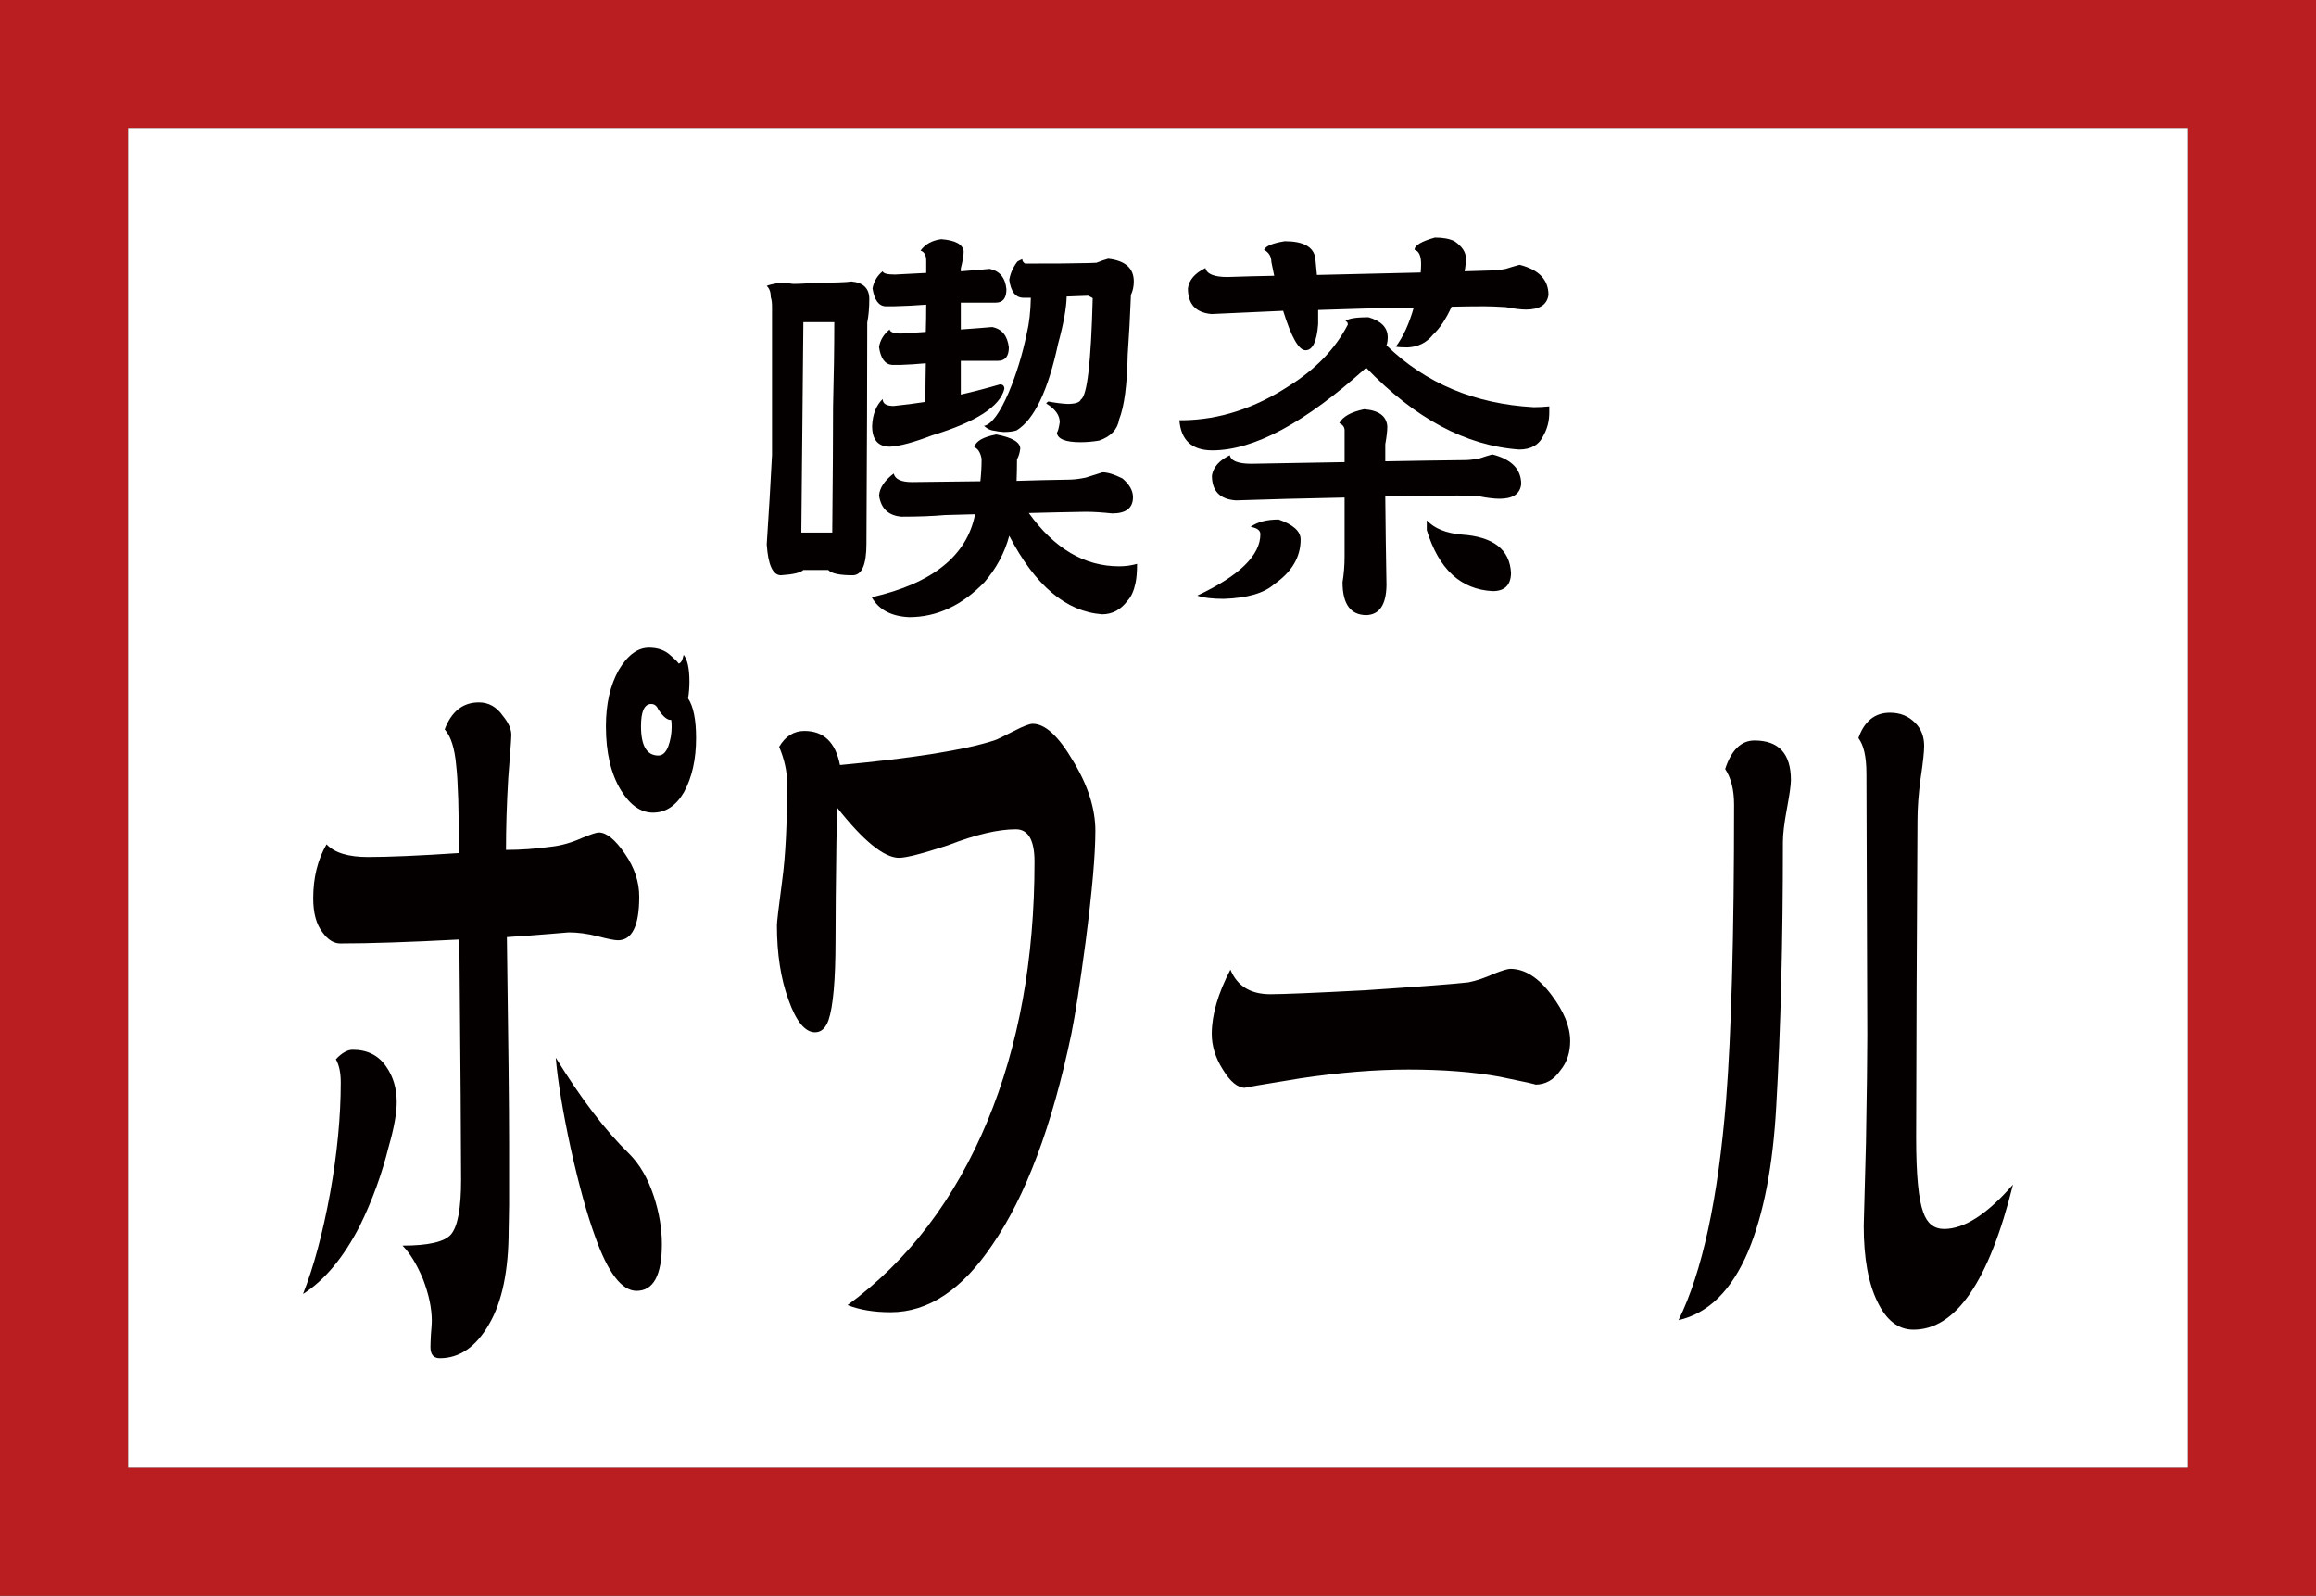
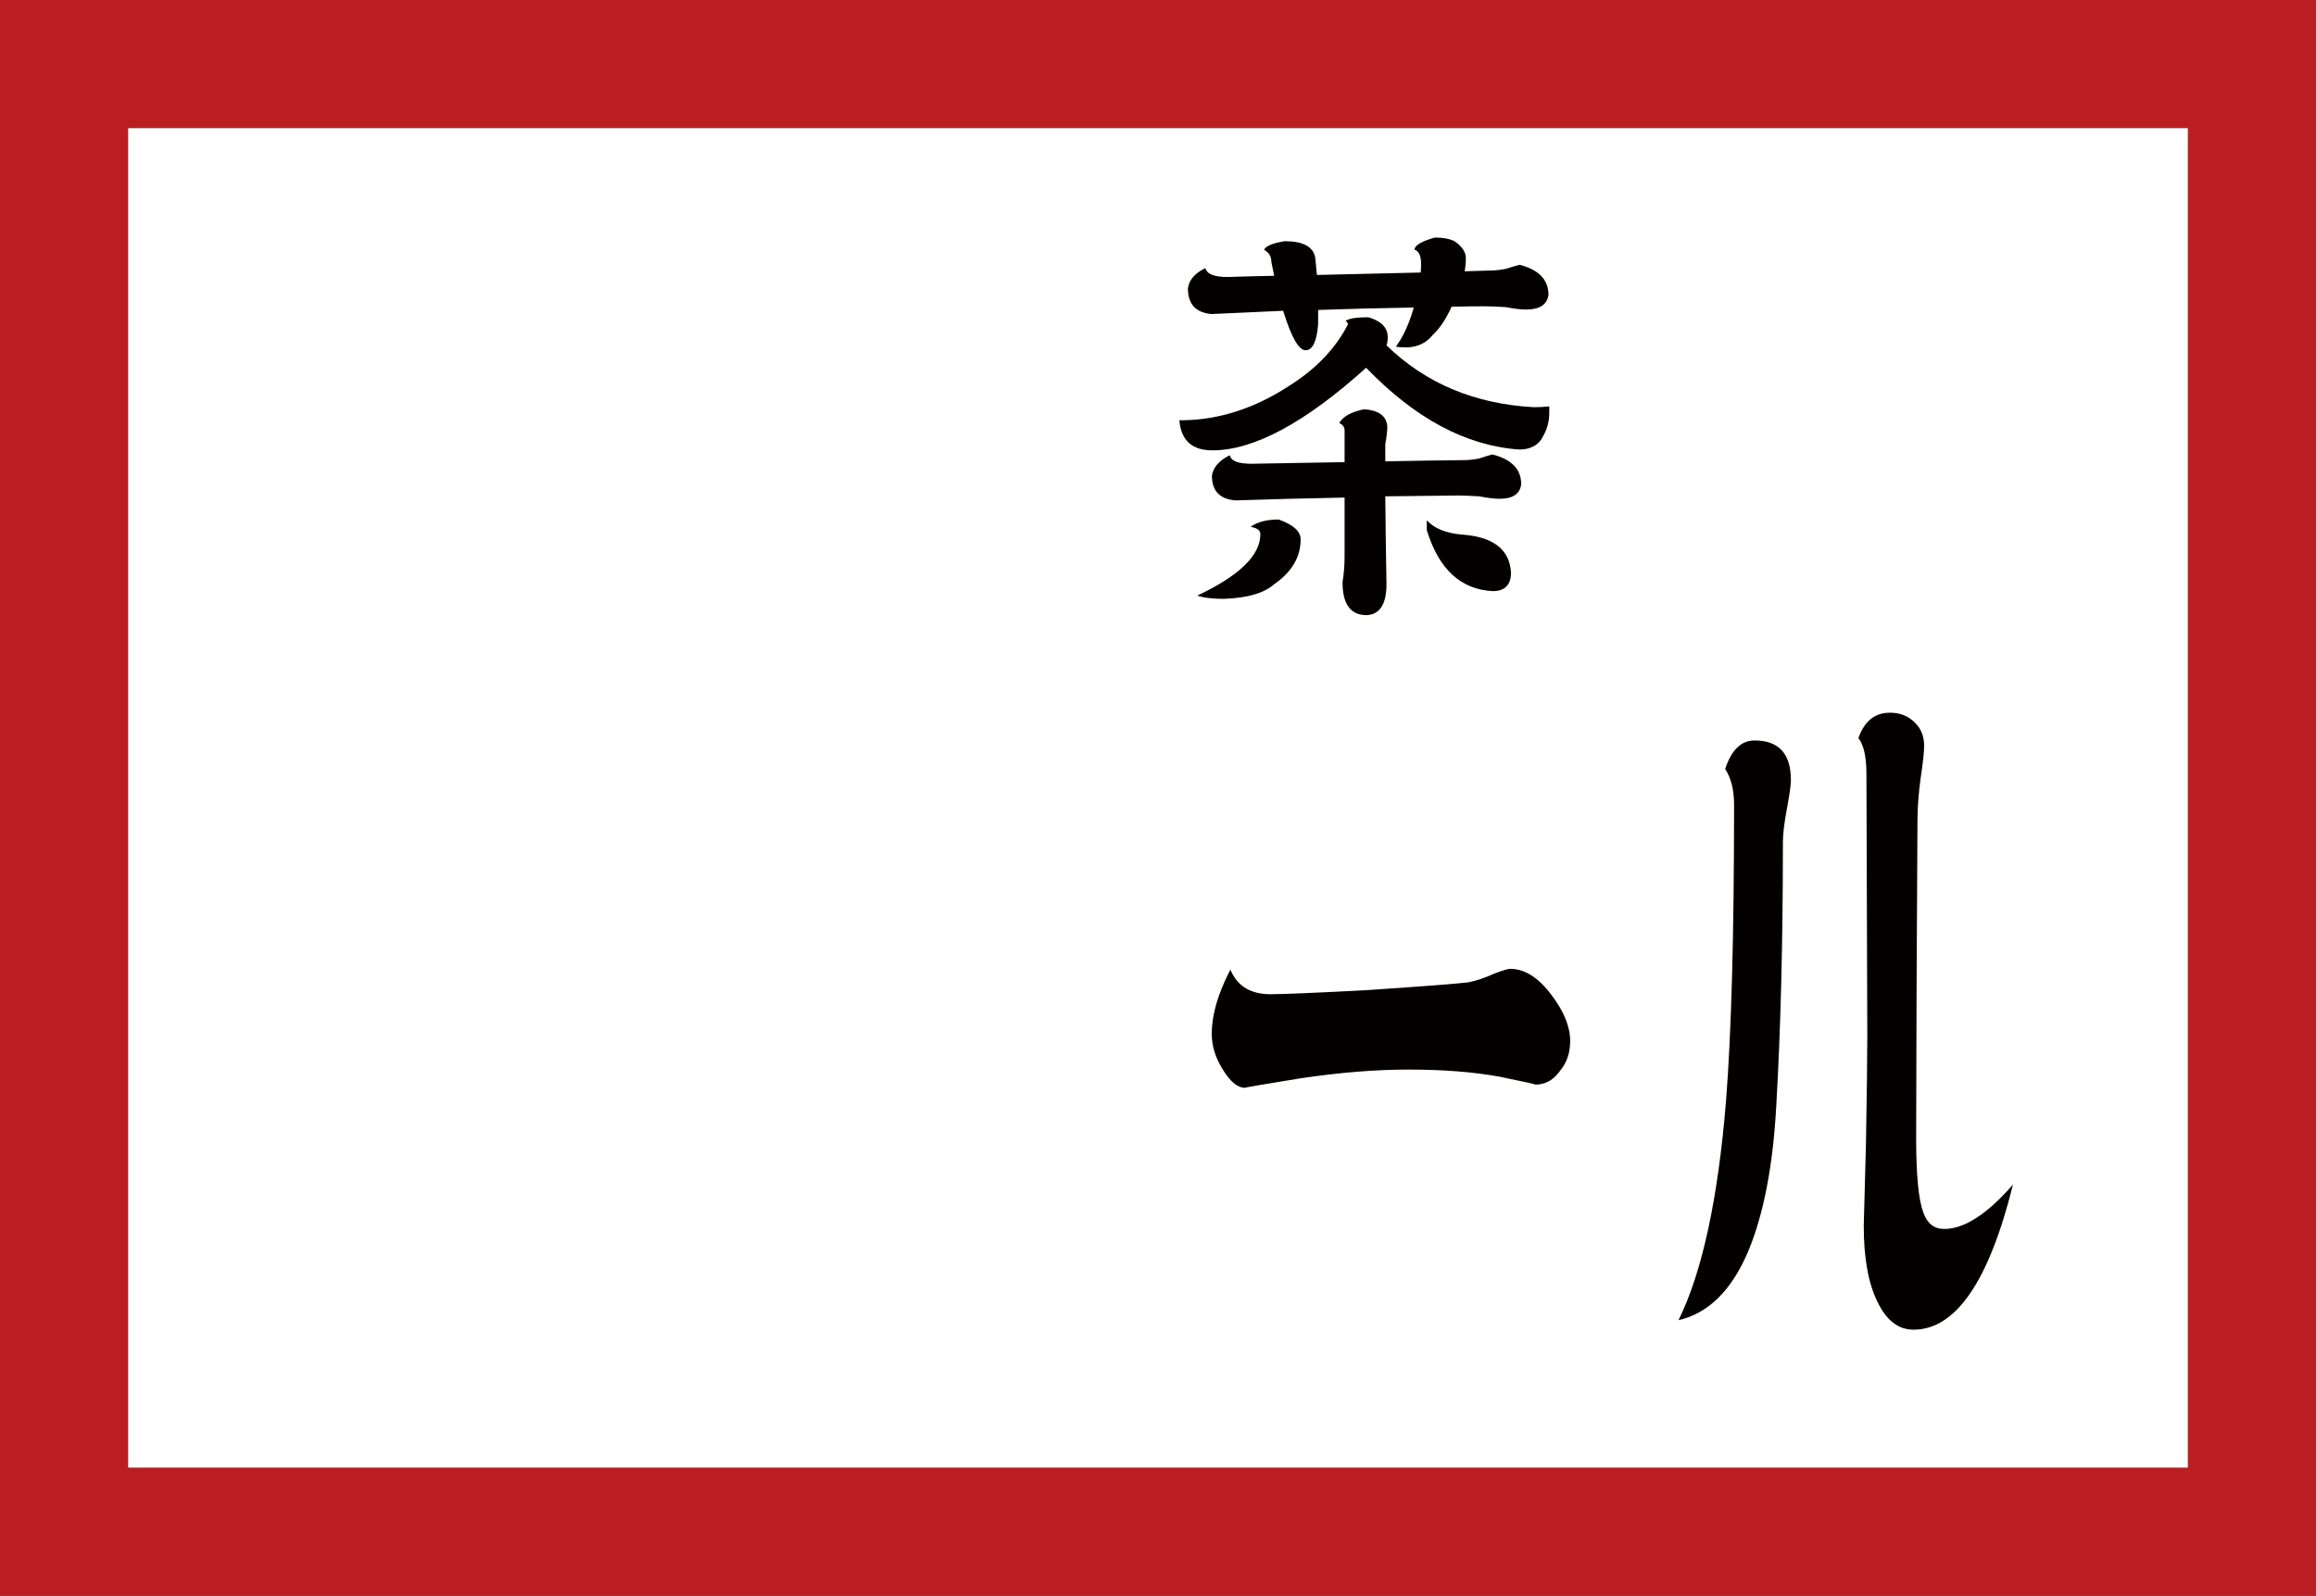
<svg xmlns="http://www.w3.org/2000/svg" version="1.1" id="レイヤー_1" width="414.92" height="285.92" viewBox="0 0 414.92 285.92" overflow="visible" enable-background="new 0 0 414.92 285.92" xml:space="preserve">
  <rect x="0" y="0" width="414.92" height="285.92" fill="#333333" stroke="none" />
  <path fill="#BB1E21" d="M0,0v285.92h414.92V0H0z M391.96,262.96h-369v-240h369V262.96z" />
  <rect x="22.96" y="22.96" fill="#FFFFFF" width="369" height="240" />
  <g>
    <g>
-       <path fill="#040000" d="M71.074,197.464c0,1.992-0.475,4.644-1.43,7.957c-1.222,4.928-2.947,9.662-5.174,14.209    c-2.918,5.684-6.311,9.759-10.184,12.223c1.91-4.834,3.527-10.846,4.852-18.047c1.271-7.104,1.91-13.734,1.91-19.893    c0-1.705-0.293-3.076-0.873-4.119c1.061-1.137,2.068-1.705,3.023-1.705c2.596,0,4.588,0.993,5.965,2.982    C70.438,192.87,71.074,195.003,71.074,197.464z M114.521,160.664c0,5.212-1.274,7.813-3.82,7.813c-0.583,0-1.775-0.234-3.58-0.709    c-1.857-0.475-3.609-0.709-5.25-0.709c-0.161,0-1.277,0.094-3.346,0.281c-2.279,0.193-4.852,0.381-7.717,0.568    c0.264,18.284,0.398,30.691,0.398,37.23c0,3.788,0,7.342,0,10.655c-0.053,3.41-0.082,4.925-0.082,4.547    c0,7.295-1.166,12.929-3.498,16.907c-2.338,4.072-5.279,6.111-8.833,6.111c-1.116,0-1.673-0.662-1.673-1.989    c0-0.475,0.029-1.233,0.082-2.273c0.105-1.137,0.158-1.942,0.158-2.417c0-2.273-0.53-4.781-1.591-7.529    c-1.116-2.651-2.335-4.641-3.659-5.968c4.611,0,7.506-0.662,8.672-1.989c1.219-1.421,1.828-4.688,1.828-9.803    c0-5.684-0.105-20.036-0.316-43.055c-9.018,0.475-16.128,0.709-21.325,0.709c-1.169,0-2.229-0.662-3.185-1.986    c-1.113-1.424-1.67-3.457-1.67-6.111c0-3.694,0.797-6.914,2.388-9.662c1.433,1.518,3.899,2.273,7.4,2.273    c3.765,0,9.202-0.234,16.313-0.709c0-7.674-0.161-12.883-0.478-15.631c-0.267-3.126-0.955-5.304-2.068-6.536    c1.219-3.22,3.261-4.831,6.126-4.831c1.749,0,3.182,0.806,4.298,2.416c1.008,1.232,1.512,2.369,1.512,3.41    c0,0.568-0.188,3.174-0.557,7.815c-0.27,4.547-0.398,8.811-0.398,12.79c2.648,0,5.329-0.19,8.036-0.568    c1.802-0.19,3.659-0.712,5.569-1.564c1.591-0.662,2.599-0.996,3.023-0.996c1.38,0,2.944,1.28,4.693,3.838    C113.672,155.455,114.521,158.013,114.521,160.664z M118.579,222.899c0,5.59-1.512,8.385-4.535,8.385    c-2.651,0-5.118-3.223-7.4-9.662c-1.433-3.885-2.892-9.141-4.377-15.773c-1.433-6.63-2.335-12.076-2.704-16.342    c4.559,7.389,8.936,13.122,13.128,17.194c1.91,1.896,3.396,4.453,4.456,7.673C118.102,217.31,118.579,220.151,118.579,222.899z     M124.705,132.246c0,3.79-0.715,7.011-2.147,9.662c-1.433,2.464-3.29,3.694-5.569,3.694c-2.177,0-4.087-1.326-5.73-3.979    c-1.805-2.936-2.707-6.772-2.707-11.509c0-3.979,0.771-7.34,2.309-10.088c1.594-2.651,3.396-3.979,5.411-3.979    c1.591,0,2.892,0.475,3.899,1.421c1.061,0.948,1.512,1.421,1.354,1.421c0.422,0,0.741-0.52,0.955-1.563    c0.688,0.853,1.034,2.464,1.034,4.831c0,0.948-0.079,1.942-0.237,2.984C124.228,126.563,124.705,128.931,124.705,132.246z     M120.328,130.257c0-0.662-0.026-1.088-0.079-1.279c-0.636,0.095-1.403-0.52-2.306-1.847c-0.267-0.662-0.691-0.995-1.274-0.995    c-1.222,0-1.831,1.327-1.831,3.979c0,3.505,1.037,5.257,3.105,5.257c0.741,0,1.324-0.52,1.749-1.563    C120.117,132.672,120.328,131.489,120.328,130.257z" />
-       <path fill="#040000" d="M196.239,148.872c0,4.26-0.583,10.893-1.749,19.893c-1.008,7.576-1.857,13.072-2.549,16.482    c-3.445,16.482-8.168,29.08-14.162,37.793c-5.411,8.054-11.484,12.079-18.223,12.079c-2.971,0-5.543-0.425-7.717-1.28    c10.875-7.957,19.23-18.943,25.066-32.965c5.619-13.544,8.432-29.033,8.432-46.462c0-3.882-1.113-5.827-3.34-5.827    c-3.185,0-7.216,0.949-12.097,2.842c-4.614,1.518-7.559,2.273-8.833,2.273c-2.651,0-6.34-2.982-11.06-8.95l-0.158,5.968    c-0.108,7.673-0.161,13.547-0.161,17.619c0,7.201-0.422,12.029-1.271,14.493c-0.53,1.421-1.327,2.13-2.388,2.13    c-1.802,0-3.396-1.939-4.772-5.824c-1.383-3.788-2.068-8.241-2.068-13.356c0-0.568,0.316-3.267,0.955-8.101    c0.58-4.26,0.873-10.037,0.873-17.333c0-2.083-0.478-4.263-1.43-6.536c1.113-1.894,2.625-2.842,4.535-2.842    c3.445,0,5.566,2.038,6.363,6.11c13.154-1.23,22.359-2.7,27.609-4.405c0.375-0.094,1.567-0.662,3.583-1.705    c1.644-0.853,2.757-1.279,3.343-1.279c2.227,0,4.641,2.227,7.239,6.678C194.912,140.725,196.239,144.892,196.239,148.872z" />
      <path fill="#040000" d="M281.303,186.524c0,2.086-0.586,3.838-1.752,5.256c-1.166,1.705-2.678,2.561-4.535,2.561    c0.422,0-1.699-0.475-6.366-1.424c-4.667-0.85-10.104-1.277-16.313-1.277c-5.889,0-12.331,0.521-19.333,1.564    c-7.005,1.137-10.318,1.705-9.949,1.705c-1.324,0-2.651-1.09-3.979-3.27c-1.324-2.083-1.986-4.213-1.986-6.393    c0-3.41,1.113-7.248,3.34-11.511c1.219,2.938,3.606,4.403,7.16,4.403c2.227,0,7.878-0.234,16.951-0.709    c9.973-0.662,16.151-1.137,18.539-1.421c1.43-0.284,2.971-0.806,4.614-1.562c1.485-0.568,2.44-0.855,2.865-0.855    c2.599,0,5.065,1.564,7.397,4.69C280.187,181.222,281.303,183.967,281.303,186.524z" />
      <path fill="#040000" d="M320.848,139.777c0,0.853-0.24,2.558-0.715,5.115c-0.48,2.557-0.718,4.549-0.718,5.967    c0,17.813-0.398,33.583-1.192,47.317c-0.586,10.705-2.256,19.374-5.016,26.001c-2.971,7.014-7.131,11.133-12.492,12.363    c4.245-8.619,7.084-21.738,8.514-39.357c0.955-12.126,1.436-29.792,1.436-53.001c0-2.651-0.533-4.783-1.594-6.394    c1.113-3.41,2.865-5.115,5.253-5.115C318.674,132.672,320.848,135.041,320.848,139.777z M360.633,212.241    c-4.298,17.338-10.239,26.004-17.824,26.004c-2.707,0-4.852-1.658-6.445-4.975c-1.644-3.313-2.467-7.86-2.467-13.641    c0-0.568,0.135-5.49,0.398-14.777c0.158-9.188,0.24-15.627,0.24-19.324c0-3.313-0.029-11.555-0.082-24.721    s-0.076-20.556-0.076-22.167c0-3.031-0.48-5.162-1.436-6.394c1.061-3.031,2.944-4.547,5.651-4.547    c1.854,0,3.366,0.617,4.535,1.847c1.061,1.043,1.591,2.416,1.591,4.121c0,1.043-0.211,2.984-0.636,5.826    c-0.372,2.748-0.56,5.257-0.56,7.531c0,2.842-0.053,12.929-0.158,30.267c-0.053,17.332-0.079,26.191-0.079,26.569    c0,6.63,0.425,11.083,1.274,13.356c0.688,1.989,1.934,2.982,3.738,2.982C351.908,220.198,356.016,217.55,360.633,212.241z" />
    </g>
    <g>
-       <path fill="#040000" d="M152.525,50.432c2.139,0.196,3.211,1.241,3.211,3.136c0,1.604-0.123,3.013-0.366,4.229    c0,8.941-0.05,22.163-0.146,39.659c0,3.744-0.826,5.615-2.479,5.615c-2.335,0-3.791-0.315-4.374-0.948c-1.752,0-3.234,0-4.447,0    c-0.486,0.486-1.822,0.803-4.011,0.948c-1.456,0-2.309-1.847-2.552-5.542c0.39-5.88,0.706-11.227,0.949-16.039    c0-8.895,0-17.741,0-26.539c0-0.728-0.073-1.286-0.22-1.676c0-0.923-0.243-1.604-0.729-2.042c0.243-0.145,1.022-0.34,2.335-0.583    c1.02,0.048,1.822,0.122,2.405,0.22c1.166,0,2.502-0.073,4.008-0.22C149.514,50.651,151.652,50.578,152.525,50.432z     M143.561,95.416c1.749,0,3.595,0,5.54,0c0.097-9.817,0.144-17.328,0.144-22.528c0.146-5.59,0.22-10.644,0.22-15.164    c-1.896,0-3.741,0-5.54,0C143.827,68.66,143.704,81.223,143.561,95.416z M180.814,95.999c-0.826,3.063-2.309,5.833-4.447,8.312    c-4.034,4.179-8.531,6.271-13.488,6.271c-3.208-0.146-5.443-1.339-6.706-3.574c10.887-2.479,17.06-7.436,18.519-14.871    c-1.752,0.047-3.551,0.097-5.396,0.145c-2.186,0.195-4.787,0.292-7.802,0.292c-2.332-0.193-3.668-1.458-4.008-3.791    c0.097-1.361,0.97-2.672,2.622-3.938c0.246,1.022,1.339,1.532,3.281,1.532c3.987-0.05,8.068-0.098,12.249-0.146    c0.146-1.313,0.22-2.648,0.22-4.011c-0.196-1.116-0.633-1.822-1.313-2.114c0.29-1.068,1.603-1.821,3.938-2.26    c2.865,0.536,4.301,1.386,4.301,2.552c-0.1,0.779-0.293,1.409-0.583,1.896c0,1.266-0.026,2.552-0.073,3.864    c3.062-0.097,6.173-0.17,9.331-0.218c0.876,0,1.896-0.122,3.062-0.365c1.409-0.437,2.408-0.753,2.991-0.948    c0.923,0,2.112,0.365,3.571,1.094c1.263,1.069,1.896,2.187,1.896,3.353c0,1.944-1.239,2.917-3.718,2.917    c-1.846-0.195-3.428-0.293-4.74-0.293c-3.158,0.05-6.563,0.123-10.207,0.22c4.57,6.368,9.964,9.551,16.187,9.551    c1.116,0,2.188-0.146,3.208-0.437c0,1.458-0.097,2.624-0.293,3.498c-0.29,1.362-0.753,2.382-1.383,3.062    c-1.216,1.652-2.748,2.48-4.594,2.48C190.972,109.583,185.432,104.893,180.814,95.999z M177.316,48.173    c1.796,0.39,2.792,1.604,2.988,3.645c0,1.605-0.633,2.405-1.896,2.405c-0.486,0-1.266,0-2.335,0c-0.923,0-2.235,0-3.938,0    c0,1.605,0,3.208,0,4.813c2.725-0.195,4.594-0.34,5.616-0.438c1.749,0.341,2.745,1.556,2.988,3.646    c0,1.603-0.656,2.405-1.969,2.405c-0.486,0-1.263,0-2.332,0c-1.022,0-2.455,0-4.304,0c0,1.992,0,4.011,0,6.051    c2.335-0.535,4.667-1.141,7.002-1.824c0.533,0,0.8,0.268,0.8,0.803c-0.776,3.16-5.077,5.93-12.905,8.312    c-3.305,1.264-5.83,1.945-7.582,2.042c-2.139,0-3.205-1.239-3.205-3.719c0.094-2.09,0.727-3.693,1.893-4.812    c0,0.826,0.656,1.239,1.969,1.239c1.898-0.193,3.791-0.437,5.689-0.729c0-2.332,0.023-4.641,0.07-6.926    c-1.506,0.146-3.012,0.243-4.518,0.293c-0.196,0-0.706,0-1.532,0c-1.263-0.097-2.042-1.166-2.332-3.208    c0.193-1.216,0.826-2.26,1.896-3.135c0.097,0.486,0.8,0.729,2.112,0.729c1.605-0.098,3.062-0.196,4.374-0.293    c0.05-1.604,0.073-3.231,0.073-4.884c-1.896,0.146-3.814,0.243-5.757,0.29c-0.196,0-0.706,0-1.532,0    c-1.216-0.047-1.995-1.116-2.335-3.208c0.246-1.263,0.853-2.282,1.822-3.062c0.1,0.39,0.826,0.583,2.188,0.583    c2.042-0.097,3.911-0.193,5.613-0.29c0-0.729,0-1.459,0-2.188c0-0.971-0.34-1.579-1.02-1.822c0.876-1.166,2.112-1.846,3.718-2.042    c2.525,0.196,3.864,0.924,4.011,2.188c0,0.68-0.173,1.701-0.513,3.062c0,0.146,0,0.316,0,0.51    C174.665,48.416,176.391,48.27,177.316,48.173z M184.679,53.35c-0.439,0-0.876,0-1.313,0c-1.409,0-2.259-1.069-2.552-3.208    c0.193-1.166,0.68-2.26,1.459-3.281c0.144-0.097,0.437-0.243,0.873-0.437c0,0.34,0.17,0.606,0.51,0.8    c5.443,0,8.798-0.023,10.061-0.072c0.779,0,1.679-0.025,2.698-0.073c0.876-0.34,1.579-0.582,2.115-0.728    c3.062,0.34,4.594,1.701,4.594,4.081c0,0.876-0.173,1.679-0.513,2.407c-0.144,3.694-0.34,7.267-0.58,10.718    c-0.1,5.394-0.609,9.258-1.532,11.591c-0.293,1.799-1.482,3.063-3.571,3.791c-1.119,0.195-2.238,0.292-3.354,0.292    c-2.675,0-4.084-0.56-4.228-1.676c0.193-0.293,0.363-0.924,0.51-1.897c0-1.264-0.803-2.38-2.408-3.353    c0-0.097,0.123-0.22,0.366-0.365c1.263,0.243,2.405,0.388,3.425,0.438c1.412,0,2.212-0.268,2.408-0.803    c1.116-0.631,1.822-6.683,2.115-18.154c-0.05-0.048-0.316-0.195-0.803-0.438c-1.362,0.05-2.651,0.098-3.864,0.146    c-0.05,2.09-0.56,4.91-1.532,8.458c-1.799,8.408-4.277,13.585-7.436,15.527c-0.583,0.196-1.362,0.293-2.332,0.293    c-0.683-0.05-1.216-0.122-1.605-0.22c-0.68-0.047-1.313-0.34-1.896-0.875c1.362-0.292,2.845-2.309,4.447-6.051    c1.362-3.256,2.429-6.756,3.208-10.497C184.386,57.967,184.629,55.828,184.679,53.35z" />
      <path fill="#040000" d="M245.188,56.848c2.285,0.681,3.428,1.872,3.428,3.573c0,0.584-0.073,1.071-0.22,1.458    c6.999,6.806,15.797,10.5,26.391,11.083c0.926,0,1.849-0.05,2.771-0.146c0,0.34,0,0.706,0,1.093c0,1.509-0.34,2.868-1.02,4.084    c-0.779,1.702-2.238,2.552-4.374,2.552c-9.527-0.68-18.665-5.565-27.413-14.654c-10.937,9.867-20.124,14.801-27.56,14.801    c-3.645,0-5.613-1.799-5.903-5.396c0.437,0,0.68,0,0.727,0c6.466-0.097,12.759-2.139,18.885-6.123    c4.811-3.015,8.335-6.683,10.57-11.01c0-0.388-0.146-0.583-0.437-0.583C241.421,57.091,242.807,56.848,245.188,56.848z     M230.171,43.216c3.305,0,5.127,0.996,5.467,2.988c0.097,0.973,0.196,1.992,0.293,3.062c6.56-0.145,12.759-0.29,18.589-0.437    c0.05-0.536,0.073-1.046,0.073-1.532c0-1.456-0.39-2.309-1.166-2.552c0-0.776,1.216-1.506,3.647-2.186    c1.456,0,2.622,0.218,3.498,0.656c1.359,0.923,2.042,1.942,2.042,3.062c0,0.776-0.073,1.556-0.22,2.332    c1.652-0.047,3.231-0.097,4.74-0.145c0.727,0,1.603-0.098,2.625-0.292c0.92-0.293,1.746-0.535,2.479-0.729    c3.448,0.876,5.174,2.673,5.174,5.395c-0.243,1.75-1.579,2.625-4.008,2.625c-0.926,0-2.139-0.145-3.645-0.438    c-1.655-0.097-2.918-0.146-3.791-0.146c-1.995,0-3.964,0.026-5.906,0.073c-1.022,2.237-2.139,3.914-3.354,5.03    c-1.119,1.411-2.625,2.165-4.521,2.262c-1.119,0-1.822-0.05-2.115-0.146c1.313-1.749,2.382-4.083,3.208-6.999    c-6.073,0.097-11.786,0.243-17.133,0.437c0,0.826,0,1.679,0,2.552c-0.243,3.111-0.996,4.667-2.259,4.667    c-1.216,0-2.552-2.357-4.011-7.072c-4.567,0.195-8.845,0.39-12.829,0.583c-2.821-0.243-4.23-1.772-4.23-4.594    c0.193-1.506,1.239-2.72,3.135-3.645c0.243,1.069,1.556,1.604,3.938,1.604c2.868-0.097,5.663-0.17,8.385-0.218    c-0.146-0.778-0.316-1.604-0.51-2.479c0-0.973-0.439-1.702-1.313-2.188C226.793,44.065,228.032,43.556,230.171,43.216z     M229.078,93.082c2.622,0.924,3.935,2.115,3.935,3.573c0,3.16-1.579,5.833-4.737,8.02c-1.799,1.604-4.813,2.479-9.041,2.625    c-2.042,0-3.621-0.196-4.74-0.583c7.535-3.548,11.303-7.219,11.303-11.01c0-0.68-0.586-1.118-1.752-1.313    C225.261,93.52,226.939,93.082,229.078,93.082z M220.327,81.563c0.196,1.022,1.482,1.532,3.864,1.532    c5.883-0.097,11.446-0.193,16.696-0.293c0-1.749,0-3.645,0-5.687c0-0.583-0.316-1.02-0.949-1.311    c0.633-1.166,2.115-1.994,4.447-2.48c2.625,0.196,4.011,1.216,4.157,3.063c0,0.826-0.123,1.896-0.363,3.208    c0,1.021,0,2.041,0,3.062c5.101-0.097,9.841-0.17,14.215-0.218c0.729,0,1.605-0.097,2.625-0.292    c0.873-0.292,1.652-0.535,2.332-0.729c3.451,0.875,5.177,2.65,5.177,5.322c-0.196,1.75-1.482,2.625-3.864,2.625    c-0.973,0-2.186-0.146-3.645-0.437c-1.652-0.097-2.941-0.146-3.864-0.146c-4.521,0.048-8.845,0.097-12.976,0.146    c0.047,5.297,0.12,10.595,0.217,15.894c-0.047,3.498-1.239,5.297-3.571,5.394c-2.868,0-4.304-1.969-4.304-5.905    c0.243-1.458,0.366-2.99,0.366-4.592c0-1.75,0-5.273,0-10.572c-7.292,0.145-13.778,0.315-19.468,0.51    c-2.865-0.195-4.301-1.677-4.301-4.447C217.362,83.703,218.432,82.488,220.327,81.563z M255.615,93.229    c1.359,1.459,3.451,2.309,6.27,2.552c5.687,0.39,8.625,2.698,8.821,6.926c-0.05,2.139-1.143,3.208-3.281,3.208    c-5.733-0.292-9.671-3.938-11.81-10.937C255.615,94.055,255.615,93.472,255.615,93.229z" />
    </g>
  </g>
</svg>